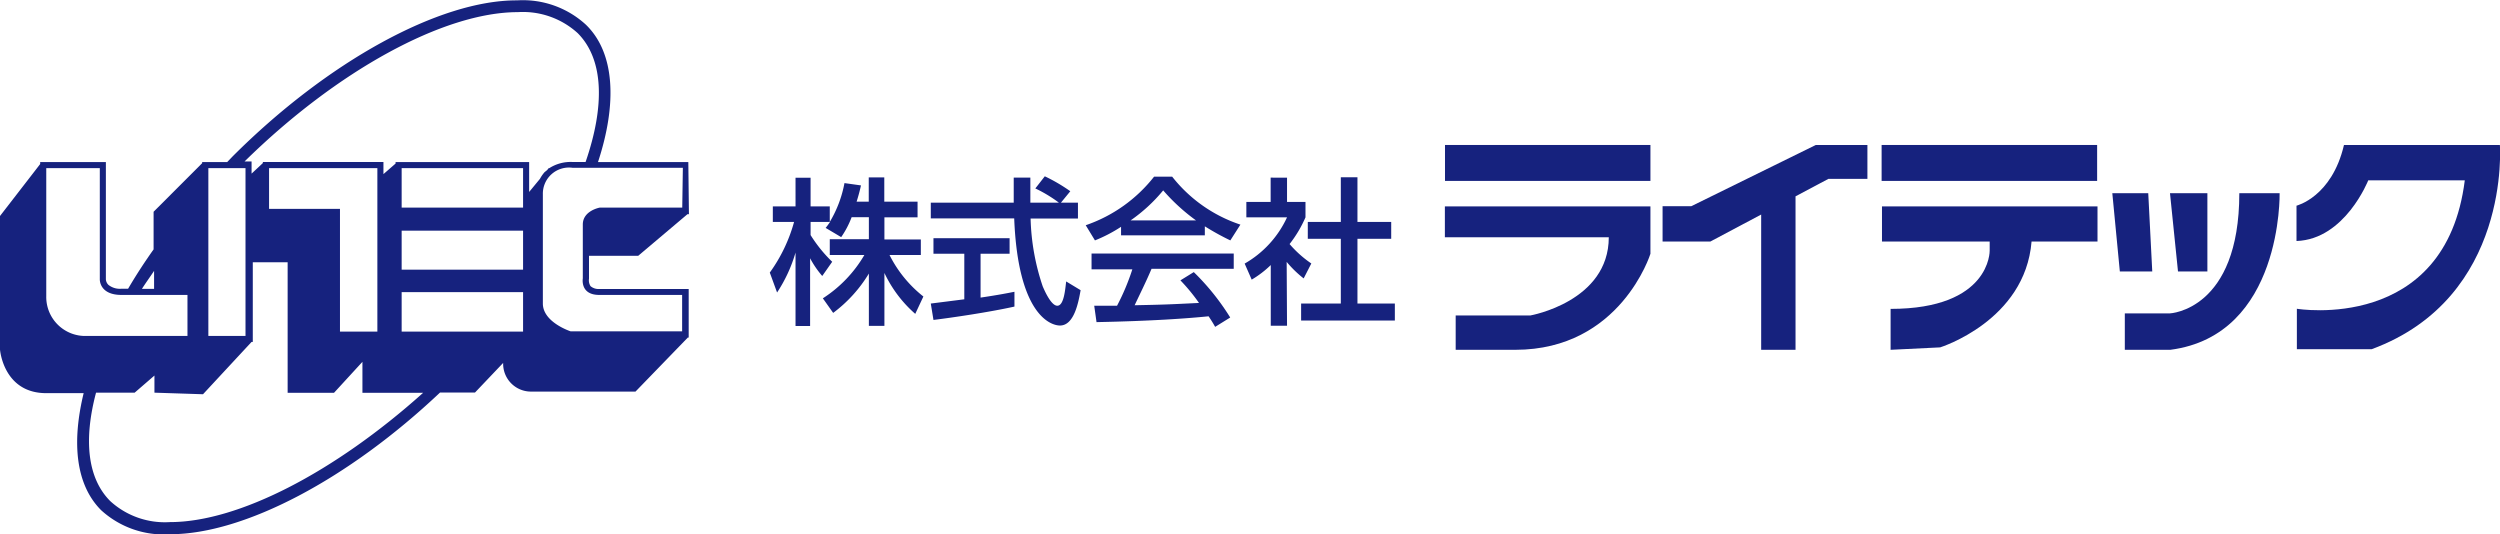
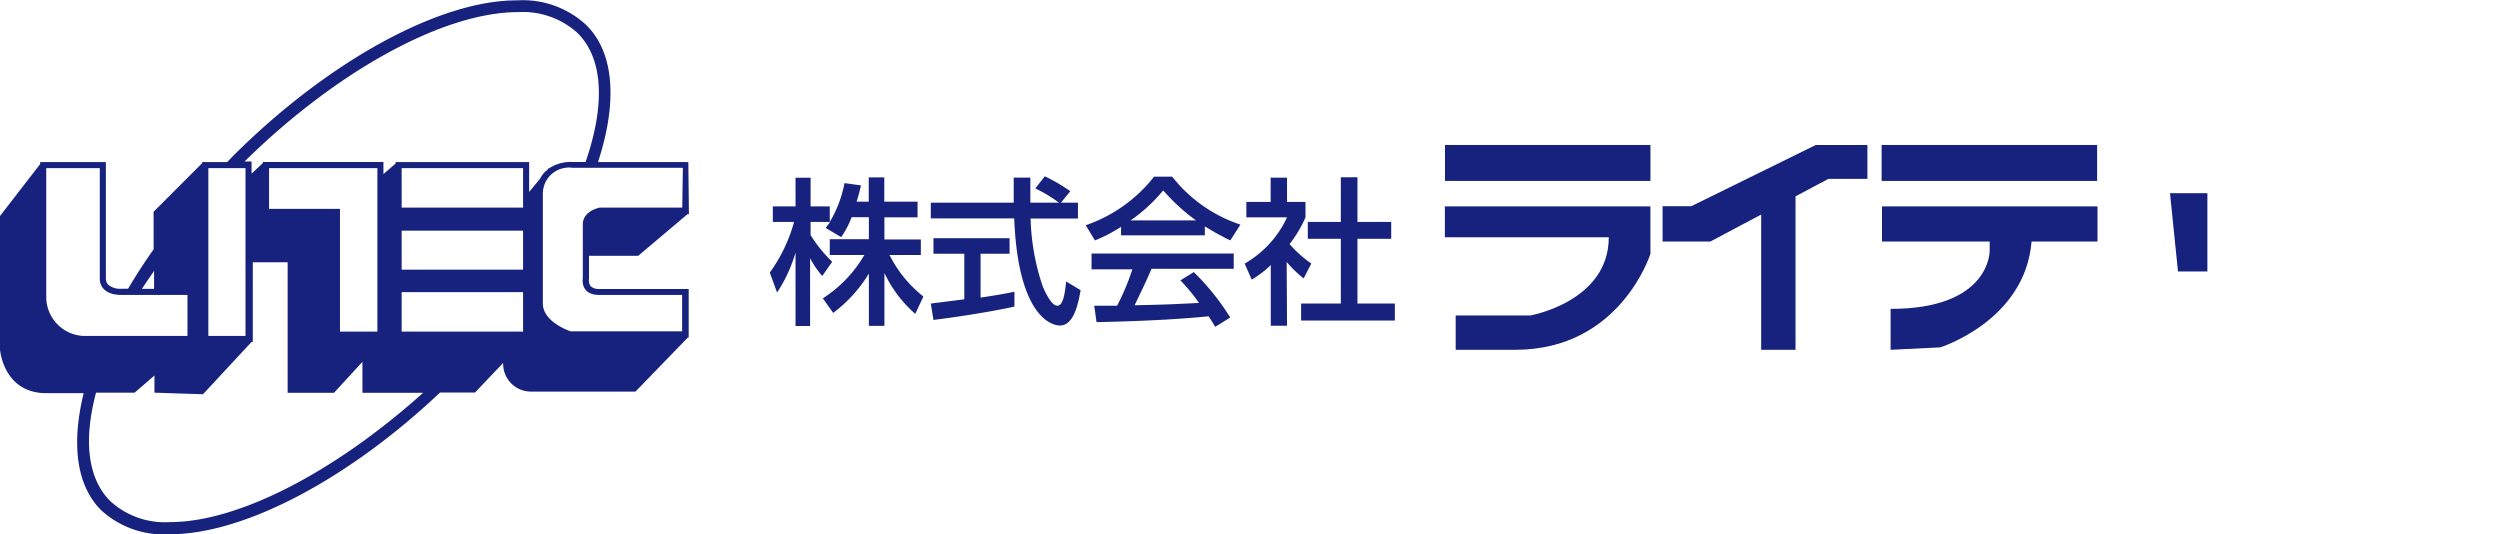
<svg xmlns="http://www.w3.org/2000/svg" viewBox="0 0 205.9 44.02">
  <defs>
    <style>.cls-1{fill:#16227e;}</style>
  </defs>
  <title>logo</title>
  <g id="レイヤー_2" data-name="レイヤー 2">
    <g id="レイヤー_5" data-name="レイヤー 5">
      <path class="cls-1" d="M56.69,13.35H49.25c1.59-4.84,1.4-9-1-11.32a7.67,7.67,0,0,0-5.65-2C36.21,0,27,5.05,19.17,12.87l-.46.48H16.65v.09l-4,4v3.1q-1.15,1.62-2.1,3.24H10a1.51,1.51,0,0,1-1.06-.31A.69.69,0,0,1,8.72,23V13.35H3.31v.16L0,17.79v11s.27,3.59,3.81,3.59H6.89c-1,4.11-.64,7.56,1.44,9.64A7.64,7.64,0,0,0,14,44c6.11,0,14.7-4.54,22.24-11.67h2.88l2.32-2.44a2.29,2.29,0,0,0,2.36,2.36h8.54l4.31-4.45h.07v-4H49.36a1,1,0,0,1-.72-.23.88.88,0,0,1-.13-.62V21.07h4.05l4.06-3.43,0,0h.12Zm-39.53.5h3.06V27.67H17.16Zm-4.47,8.46v1.48h-1C12,23.3,12.36,22.81,12.69,22.31ZM3.81,24.39V13.85H8.22V23S8.16,24.29,10,24.29h5.44v3.38H7.09A3.21,3.21,0,0,1,3.81,24.39ZM14,43a6.66,6.66,0,0,1-4.92-1.73c-1.9-1.9-2.19-5.09-1.17-8.93h3.18l1.63-1.41v1.41l4,.13,4-4.31h.1V21.6h2.87V32.35h3.82l2.34-2.55v2.55h5C27.56,38.89,19.62,43,14,43ZM22.16,17.2V13.85h8.92V27.31H28V17.2ZM43.08,27.31h-10V24.06h10Zm0-5.1h-10V19h10Zm0-5.11h-10V13.85h10Zm.5-1.29V13.35h-11v.12l-1,.87v-1H21.65v.09l-.93.87v-1h-.58C27.72,5.85,36.53,1,42.65,1a6.7,6.7,0,0,1,4.93,1.73c2.16,2.17,2.24,6,.65,10.61H47.11a3.25,3.25,0,0,0-1.87.51h-.05l-.13.16-.21.17a3,3,0,0,0-.38.55ZM56.19,17.1h-6.8S48,17.35,48,18.49v4.44s-.24,1.36,1.35,1.36h6.83v3H47s-2.29-.74-2.29-2.29V16a2.15,2.15,0,0,1,2.45-2.18h9.08Z" />
      <rect class="cls-1" x="119.01" y="11.94" width="16.92" height="2.96" />
      <path class="cls-1" d="M119,19.54H132.5c0,5.3-6.45,6.44-6.45,6.44h-6.16v2.83h4.91c8.67,0,11.13-7.91,11.13-7.91V17H119Z" />
      <polygon class="cls-1" points="139.3 16.98 136.93 16.98 136.93 19.89 140.87 19.89 145.05 17.67 145.05 28.81 147.88 28.81 147.88 16.17 150.59 14.73 153.8 14.73 153.8 11.94 149.55 11.94 139.3 16.98" />
      <rect class="cls-1" x="154.97" y="11.94" width="17.75" height="2.96" />
      <path class="cls-1" d="M155,19.89h8.87v.76s.09,4.79-8.16,4.79v3.37l4.08-.2s7-2.18,7.53-8.72h5.43V17H155Z" />
-       <polygon class="cls-1" points="176.93 15.91 173.97 15.91 174.59 22.36 177.26 22.36 176.93 15.91" />
      <polygon class="cls-1" points="181.8 22.36 181.8 15.91 178.72 15.91 179.38 22.36 181.8 22.36" />
-       <path class="cls-1" d="M184.43,15.91c0,9.64-5.71,9.9-5.71,9.9H175v3h3.75c9.25-1.2,9-12.9,9-12.9Z" />
-       <path class="cls-1" d="M205.89,11.94H193.05c-1,4.29-3.91,5-3.91,5v2.91c4-.14,5.91-5,5.91-5H203c-1.58,12.62-13.83,10.58-13.83,10.58v3.33h6.16C206.84,24.52,205.89,11.94,205.89,11.94Z" />
      <path class="cls-1" d="M70.14,17.89a7.47,7.47,0,0,1-.86,1.64L68,18.77a5.71,5.71,0,0,0,.36-.49H66.76v1.08a11.58,11.58,0,0,0,1.78,2.2l-.82,1.17a7.86,7.86,0,0,1-1-1.46v5.58H65.52V20.8A12,12,0,0,1,64,24.09l-.6-1.64a13,13,0,0,0,2-4.17H63.65V17h1.87V14.64h1.24V17h1.58v1.28a9.65,9.65,0,0,0,1.21-3.2l1.36.19c-.08.37-.19.8-.36,1.34h1v-2h1.28v2h2.74v1.29H72.84v1.82h3V21H73.26a10.13,10.13,0,0,0,2.79,3.42l-.67,1.43a10.3,10.3,0,0,1-2.54-3.37v4.36H71.56V22.53a11.39,11.39,0,0,1-2.94,3.24l-.85-1.2A10.57,10.57,0,0,0,71.19,21H68.34v-1.3h3.22V17.89Z" />
      <path class="cls-1" d="M87.38,16.69h1.4V18h-3.9a18.83,18.83,0,0,0,1,5.59c.07.15.65,1.59,1.2,1.59s.65-1.35.73-2L89,23.9c-.18,1-.53,2.91-1.7,2.91-.78,0-3.46-.9-3.77-8.82H76.66v-1.3h6.83c0-.28,0-1.73,0-2.06h1.37c0,.8,0,1.54,0,2.06h2.35a11.34,11.34,0,0,0-1.94-1.17l.78-1a14,14,0,0,1,2.1,1.23ZM76.66,25l2.76-.35V20.9H76.88V19.62h6.27V20.9H80.76v3.61c1.49-.22,2.29-.38,2.79-.48v1.22c-2.12.47-5.13.91-6.67,1.1Z" />
      <path class="cls-1" d="M92.33,18.68a12.2,12.2,0,0,1-2.15,1.12l-.76-1.25a12.16,12.16,0,0,0,5.63-4h1.49a11.92,11.92,0,0,0,5.62,3.95l-.83,1.3a21.29,21.29,0,0,1-2.1-1.16v.74h-6.9Zm7.75,8.24c-.16-.28-.24-.42-.54-.87-1.78.18-4.69.39-9.23.48l-.19-1.35H92a18.72,18.72,0,0,0,1.26-3H89.9V20.88h11.71v1.26H94.84c-.44,1.05-1,2.16-1.39,3,2.43-.05,2.7-.06,5.3-.19a15.54,15.54,0,0,0-1.53-1.86l1.1-.68a19.67,19.67,0,0,1,3,3.74ZM98.5,18.15a15.91,15.91,0,0,1-2.7-2.47,13.3,13.3,0,0,1-2.68,2.47Z" />
      <path class="cls-1" d="M106,26.83h-1.34v-5a8.24,8.24,0,0,1-1.57,1.2l-.58-1.32A8.48,8.48,0,0,0,106,17.9h-3.35V16.63h2v-2H106v2h1.52V17.9a10,10,0,0,1-1.31,2.2A9.12,9.12,0,0,0,108,21.7l-.63,1.23a9.08,9.08,0,0,1-1.4-1.36Zm4.43-12.23h1.37v3.68h2.78v1.39h-2.78V25h3.08V26.4h-7.72V25h3.27V19.67h-2.72V18.28h2.72Z" />
    </g>
  </g>
</svg>